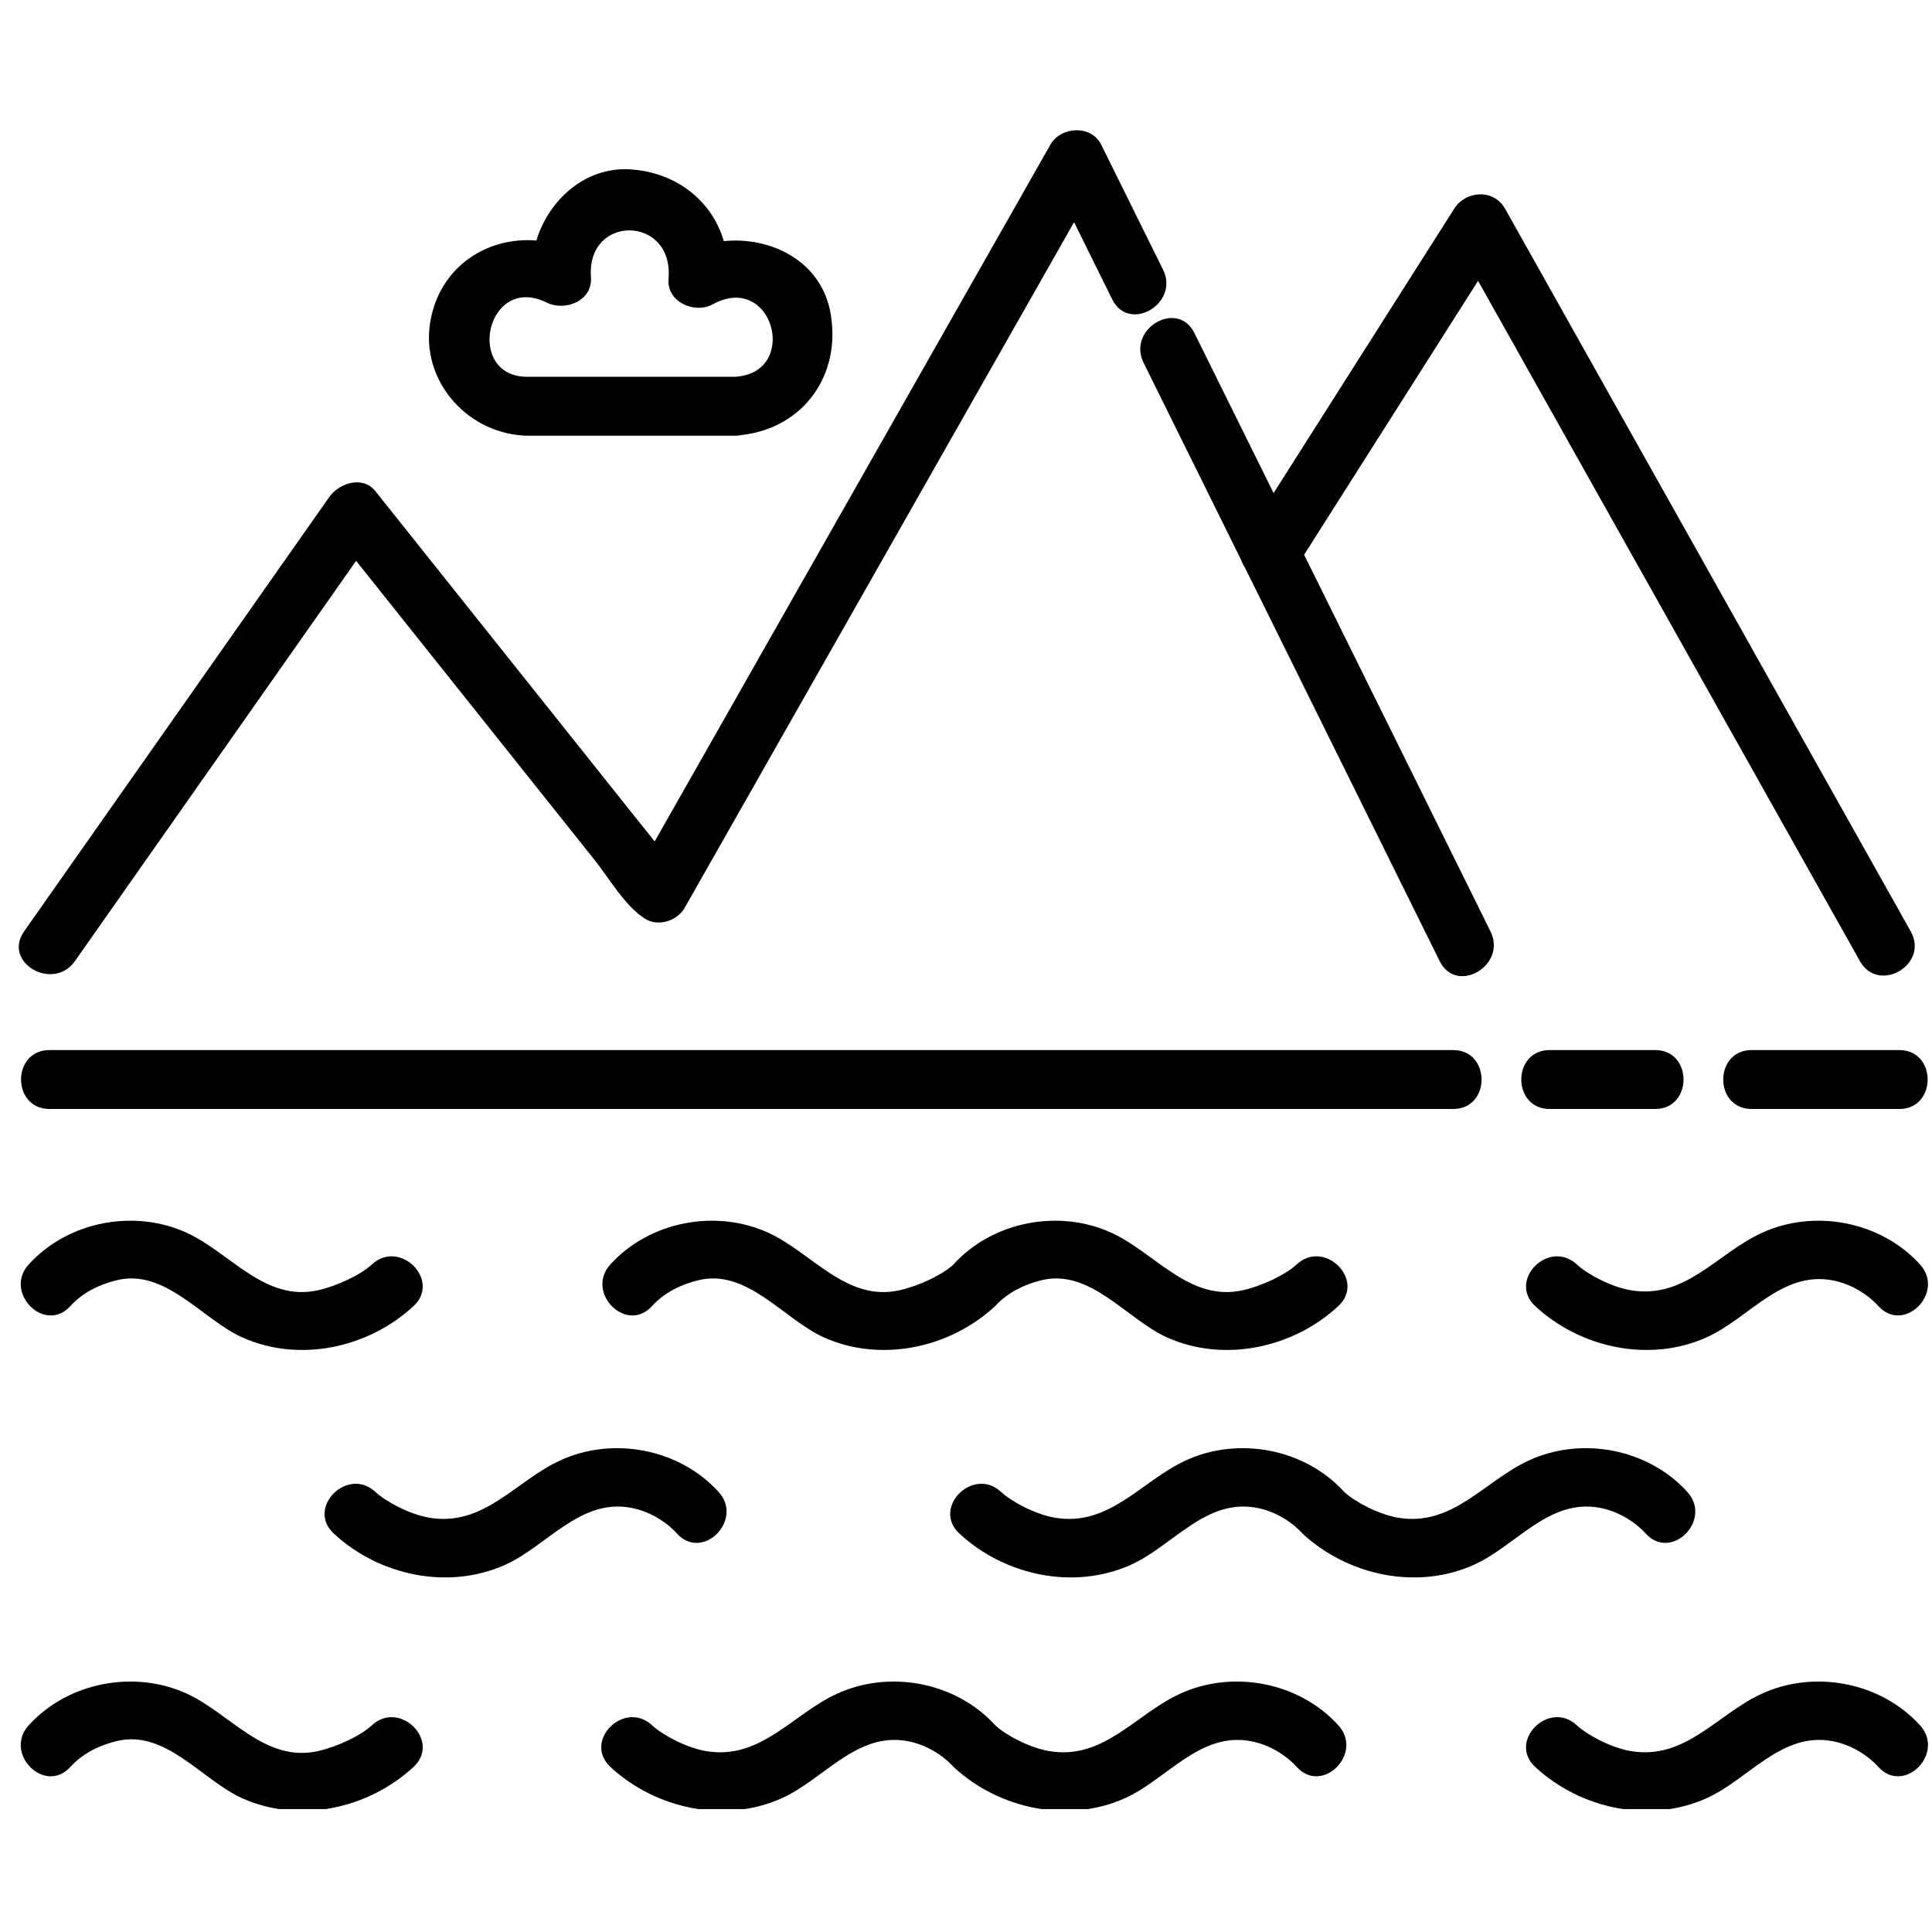
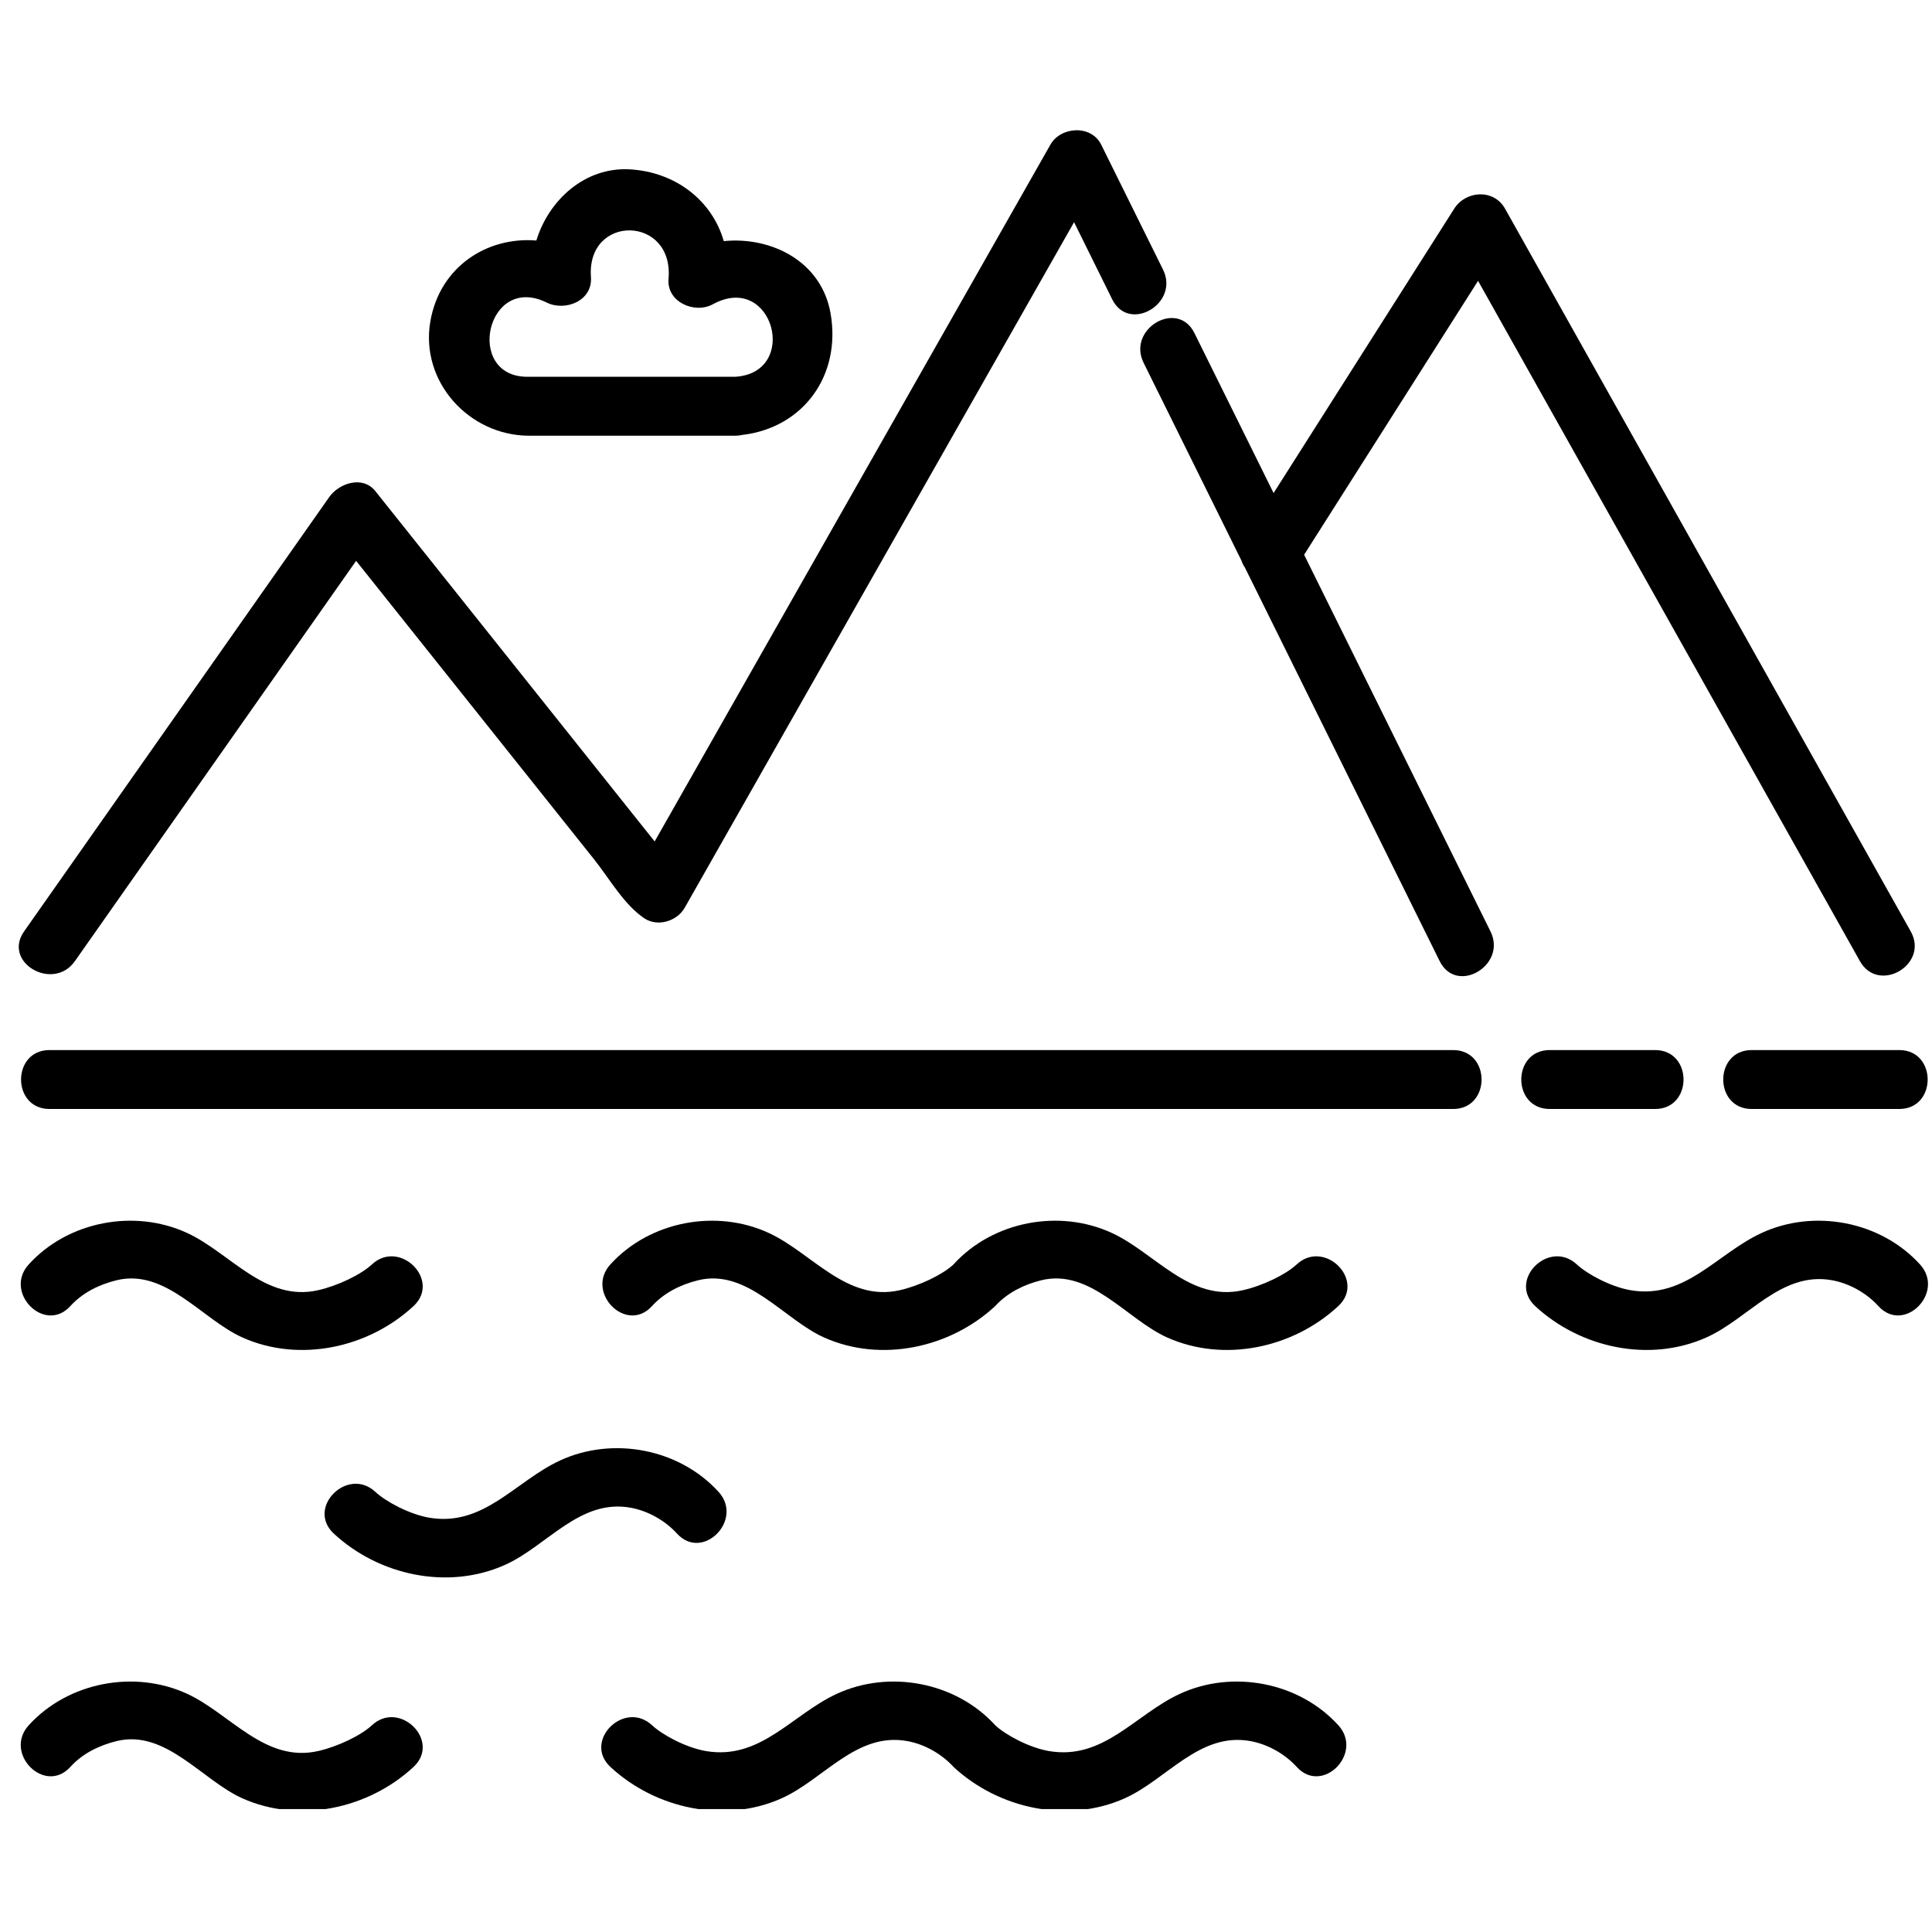
<svg xmlns="http://www.w3.org/2000/svg" width="375pt" height="375pt" viewBox="0 0 375 375" version="1.2">
  <defs>
    <clipPath id="clip1">
      <path d="M 334 203.738 L 374.227 203.738 L 374.227 216 L 334 216 Z M 334 203.738 " />
    </clipPath>
    <clipPath id="clip2">
      <path d="M 296 236.914 L 374.227 236.914 L 374.227 262.082 L 296 262.082 Z M 296 236.914 " />
    </clipPath>
    <clipPath id="clip3">
      <path d="M 296 326.141 L 374.227 326.141 L 374.227 351.141 L 296 351.141 Z M 296 326.141 " />
    </clipPath>
    <clipPath id="clip4">
      <path d="M 4 326.141 L 82.438 326.141 L 82.438 351.141 L 4 351.141 Z M 4 326.141 " />
    </clipPath>
    <clipPath id="clip5">
      <path d="M 116.699 326.141 L 261.727 326.141 L 261.727 351.141 L 116.699 351.141 Z M 116.699 326.141 " />
    </clipPath>
  </defs>
  <g id="surface1">
    <g clip-path="url(#clip1)" clip-rule="nonzero">
      <path style=" stroke:none;fill-rule:nonzero;fill:#000000;fill-opacity:1;" d="M 340.004 203.816 C 332.637 203.816 332.637 215.254 340.004 215.254 C 349.547 215.254 359.094 215.254 368.637 215.254 C 376 215.254 376 203.816 368.637 203.816 C 359.094 203.816 349.547 203.816 340.004 203.816 " />
    </g>
    <path style=" stroke:none;fill-rule:nonzero;fill:#000000;fill-opacity:1;" d="M 321.254 215.254 C 328.613 215.254 328.613 203.816 321.254 203.816 C 314.434 203.816 307.617 203.816 300.801 203.816 C 293.438 203.816 293.438 215.254 300.801 215.254 C 307.617 215.254 314.434 215.254 321.254 215.254 " />
    <path style=" stroke:none;fill-rule:nonzero;fill:#000000;fill-opacity:1;" d="M 282.051 203.816 C 228.688 203.816 175.332 203.816 121.965 203.816 C 84.516 203.816 47.062 203.816 9.609 203.816 C 2.246 203.816 2.246 215.254 9.609 215.254 C 62.973 215.254 116.332 215.254 169.691 215.254 C 207.145 215.254 244.594 215.254 282.051 215.254 C 289.414 215.254 289.414 203.816 282.051 203.816 " />
    <path style=" stroke:none;fill-rule:nonzero;fill:#000000;fill-opacity:1;" d="M 72.188 245.426 C 70.047 247.414 65.562 249.57 61.723 250.434 C 51.438 252.754 44.691 243.188 36.34 239.328 C 26.133 234.602 13.219 237.016 5.574 245.426 C 0.625 250.863 8.68 258.98 13.648 253.516 C 16.012 250.914 19.207 249.344 22.574 248.508 C 32.137 246.125 39.234 256.121 47.074 259.613 C 58.105 264.535 71.488 261.66 80.262 253.516 C 85.676 248.492 77.582 240.422 72.188 245.426 " />
    <g clip-path="url(#clip2)" clip-rule="nonzero">
      <path style=" stroke:none;fill-rule:nonzero;fill:#000000;fill-opacity:1;" d="M 331.176 259.613 C 339.391 255.953 345.75 246.656 355.672 248.508 C 359.012 249.129 362.312 251 364.598 253.516 C 369.57 258.98 377.621 250.863 372.672 245.426 C 365.027 237.016 352.113 234.602 341.91 239.328 C 333.219 243.344 327.121 252.23 316.523 250.434 C 312.711 249.789 308.121 247.34 306.059 245.426 C 300.668 240.422 292.574 248.492 297.984 253.516 C 306.762 261.66 320.145 264.535 331.176 259.613 " />
    </g>
    <path style=" stroke:none;fill-rule:nonzero;fill:#000000;fill-opacity:1;" d="M 122.473 292.66 C 125.812 293.281 129.113 295.148 131.402 297.664 C 136.371 303.129 144.422 295.012 139.477 289.574 C 131.828 281.164 118.918 278.758 108.711 283.477 C 100.02 287.496 93.922 296.379 83.324 294.586 C 79.516 293.938 74.922 291.488 72.859 289.574 C 67.469 284.57 59.375 292.641 64.785 297.664 C 73.562 305.809 86.945 308.684 97.977 303.762 C 106.188 300.102 112.551 290.805 122.473 292.66 " />
    <path style=" stroke:none;fill-rule:nonzero;fill:#000000;fill-opacity:1;" d="M 251.684 245.426 C 249.543 247.414 245.059 249.57 241.219 250.434 C 230.934 252.754 224.188 243.188 215.836 239.328 C 205.629 234.602 192.715 237.016 185.07 245.426 C 185.055 245.441 185.051 245.453 185.039 245.465 C 182.879 247.445 178.438 249.574 174.621 250.434 C 164.336 252.754 157.59 243.188 149.238 239.328 C 139.031 234.602 126.117 237.016 118.473 245.426 C 113.527 250.863 121.578 258.98 126.547 253.516 C 128.91 250.914 132.105 249.344 135.473 248.508 C 145.039 246.125 152.141 256.121 159.973 259.613 C 171.004 264.535 184.387 261.66 193.16 253.516 C 193.238 253.445 193.289 253.371 193.363 253.301 C 195.703 250.828 198.805 249.324 202.07 248.508 C 211.637 246.125 218.734 256.121 226.566 259.613 C 237.602 264.535 250.988 261.66 259.758 253.516 C 265.172 248.492 257.074 240.422 251.684 245.426 " />
    <g clip-path="url(#clip3)" clip-rule="nonzero">
-       <path style=" stroke:none;fill-rule:nonzero;fill:#000000;fill-opacity:1;" d="M 341.91 328.773 C 333.219 332.793 327.121 341.68 316.523 339.883 C 312.711 339.234 308.121 336.785 306.059 334.875 C 300.668 329.871 292.574 337.941 297.984 342.965 C 306.762 351.105 320.145 353.984 331.176 349.066 C 339.391 345.398 345.75 336.105 355.672 337.957 C 359.012 338.578 362.312 340.445 364.598 342.965 C 369.57 348.43 377.621 340.316 372.672 334.875 C 365.027 326.469 352.113 324.055 341.91 328.773 " />
-     </g>
+       </g>
    <g clip-path="url(#clip4)" clip-rule="nonzero">
      <path style=" stroke:none;fill-rule:nonzero;fill:#000000;fill-opacity:1;" d="M 72.188 334.875 C 70.047 336.859 65.562 339.016 61.723 339.883 C 51.438 342.199 44.691 332.637 36.34 328.773 C 26.133 324.055 13.219 326.469 5.574 334.875 C 0.625 340.316 8.68 348.43 13.648 342.965 C 16.012 340.363 19.207 338.797 22.574 337.957 C 32.137 335.574 39.234 345.57 47.074 349.066 C 58.105 353.984 71.488 351.105 80.262 342.965 C 85.676 337.941 77.582 329.871 72.188 334.875 " />
    </g>
    <g clip-path="url(#clip5)" clip-rule="nonzero">
      <path style=" stroke:none;fill-rule:nonzero;fill:#000000;fill-opacity:1;" d="M 229.008 328.773 C 220.316 332.793 214.215 341.68 203.625 339.883 C 199.84 339.242 195.289 336.82 193.211 334.914 C 193.195 334.902 193.188 334.891 193.18 334.875 C 185.527 326.469 172.617 324.055 162.414 328.773 C 153.723 332.793 147.621 341.68 137.031 339.883 C 133.215 339.234 128.621 336.785 126.566 334.875 C 121.172 329.871 113.074 337.941 118.488 342.965 C 127.262 351.105 140.648 353.984 151.68 349.066 C 159.891 345.398 166.254 336.105 176.18 337.957 C 179.406 338.559 182.598 340.336 184.879 342.738 C 184.949 342.812 185.008 342.891 185.086 342.965 C 193.859 351.105 207.242 353.984 218.273 349.066 C 226.488 345.398 232.848 336.105 242.773 337.957 C 246.109 338.578 249.41 340.445 251.699 342.965 C 256.668 348.43 264.723 340.316 259.773 334.875 C 252.129 326.461 239.215 324.055 229.008 328.773 " />
    </g>
-     <path style=" stroke:none;fill-rule:nonzero;fill:#000000;fill-opacity:1;" d="M 310.508 292.66 C 313.844 293.281 317.141 295.148 319.434 297.664 C 324.402 303.129 332.453 295.012 327.508 289.574 C 319.855 281.164 306.949 278.754 296.742 283.477 C 288.051 287.496 281.949 296.379 271.359 294.586 C 267.57 293.941 263.023 291.52 260.941 289.617 C 260.93 289.602 260.922 289.59 260.906 289.574 C 253.262 281.164 240.352 278.758 230.145 283.477 C 221.453 287.496 215.352 296.379 204.758 294.586 C 200.949 293.938 196.355 291.488 194.293 289.574 C 188.906 284.57 180.809 292.641 186.219 297.664 C 194.996 305.809 208.375 308.684 219.414 303.762 C 227.625 300.102 233.98 290.805 243.906 292.66 C 247.145 293.262 250.336 295.039 252.613 297.445 C 252.688 297.516 252.746 297.59 252.82 297.664 C 261.594 305.809 274.977 308.684 286.008 303.762 C 294.223 300.102 300.582 290.805 310.508 292.66 " />
    <path style=" stroke:none;fill-rule:nonzero;fill:#000000;fill-opacity:1;" d="M 221.973 70.418 C 228.305 83.207 234.633 95.996 240.957 108.789 C 241.121 109.285 241.352 109.754 241.648 110.184 C 254.246 135.641 266.844 161.098 279.441 186.555 C 282.711 193.168 292.562 187.367 289.301 180.785 C 277.242 156.414 265.184 132.043 253.129 107.676 C 264.383 89.953 275.637 72.23 286.891 54.512 C 311.355 98.094 335.816 141.676 360.281 185.258 C 360.527 185.691 360.77 186.125 361.008 186.555 C 364.621 192.984 374.484 187.219 370.871 180.785 C 344.863 134.453 318.859 88.125 292.855 41.797 C 292.609 41.363 292.371 40.934 292.125 40.5 C 289.957 36.629 284.516 36.961 282.266 40.5 C 270.578 58.902 258.891 77.301 247.203 95.703 C 242.082 85.352 236.957 74.996 231.836 64.645 C 228.566 58.035 218.719 63.828 221.973 70.418 " />
    <path style=" stroke:none;fill-rule:nonzero;fill:#000000;fill-opacity:1;" d="M 14.539 186.555 C 32.73 160.66 50.926 134.758 69.121 108.859 C 77.699 119.625 86.285 130.383 94.863 141.148 C 101.703 149.727 108.543 158.309 115.383 166.887 C 118.289 170.535 121.133 175.625 125.082 178.254 C 127.652 179.973 131.422 178.797 132.895 176.203 C 158.09 131.844 183.281 87.488 208.477 43.129 C 210.941 48.117 213.414 53.109 215.879 58.102 C 219.152 64.711 229 58.91 225.742 52.328 C 221.742 44.238 217.738 36.16 213.742 28.078 C 211.816 24.18 205.902 24.523 203.883 28.078 C 178.281 73.16 152.676 118.242 127.07 163.324 C 125.695 161.602 124.32 159.875 122.941 158.152 C 116.273 149.785 109.605 141.422 102.941 133.062 C 92.914 120.48 82.891 107.906 72.859 95.332 C 70.391 92.23 65.801 93.781 63.895 96.492 C 44.156 124.59 24.418 152.688 4.676 180.785 C 0.43 186.832 10.34 192.535 14.539 186.555 " />
    <path style=" stroke:none;fill-rule:nonzero;fill:#000000;fill-opacity:1;" d="M 106.113 58.727 C 109.68 60.488 115.043 58.434 114.703 53.789 C 113.801 41.523 130.828 41.754 129.762 54.125 C 129.375 58.648 134.844 60.984 138.355 59.062 C 150.082 52.648 155.301 72.406 142.668 73.133 C 132.828 73.133 122.984 73.133 113.141 73.133 C 109.547 73.133 105.945 73.133 102.352 73.133 C 90.137 73.133 94.414 52.961 106.113 58.727 Z M 102.727 84.574 C 115.797 84.574 128.867 84.574 141.938 84.574 C 142.172 84.586 142.414 84.586 142.668 84.574 C 143.156 84.574 143.609 84.52 144.035 84.426 C 155.949 83.035 163.312 72.84 161.215 60.836 C 159.445 50.676 149.66 45.883 140.484 46.801 C 138.215 38.91 131.125 33.387 122.262 32.871 C 113.531 32.367 106.496 38.848 104.109 46.684 C 94.562 45.898 85.387 51.742 83.535 62.348 C 81.488 74.094 91.074 84.574 102.727 84.574 " />
  </g>
</svg>